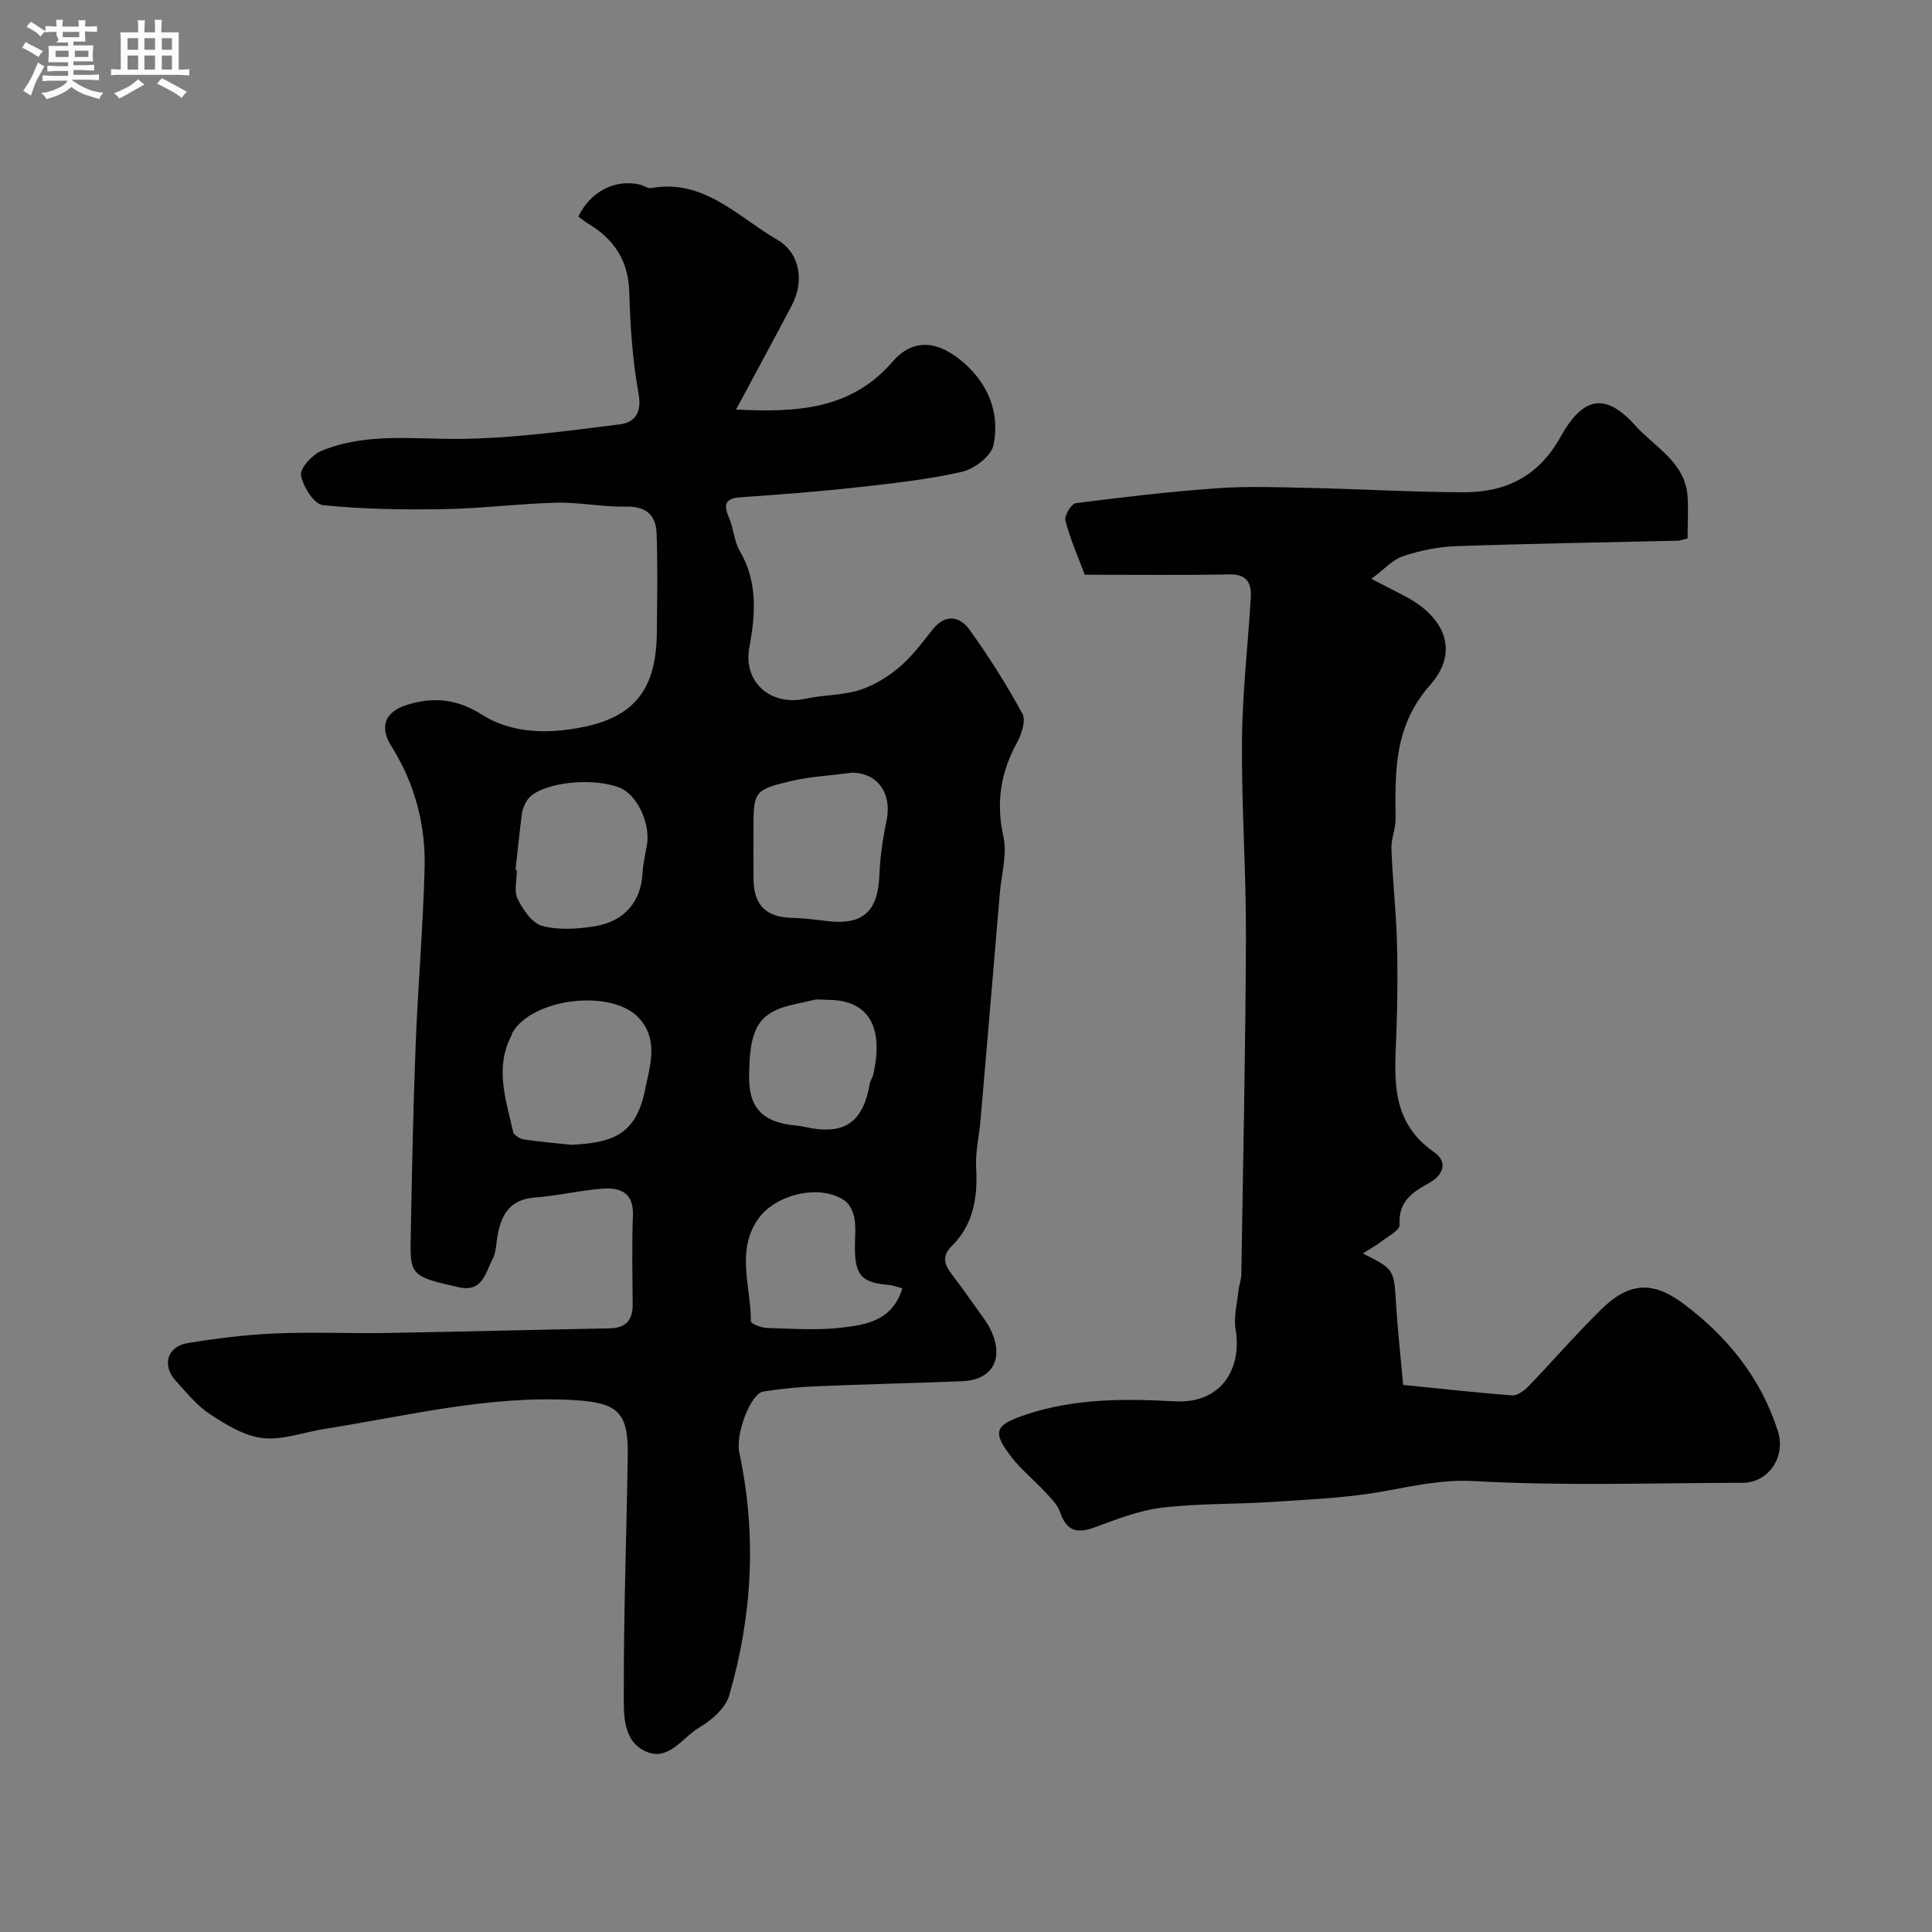
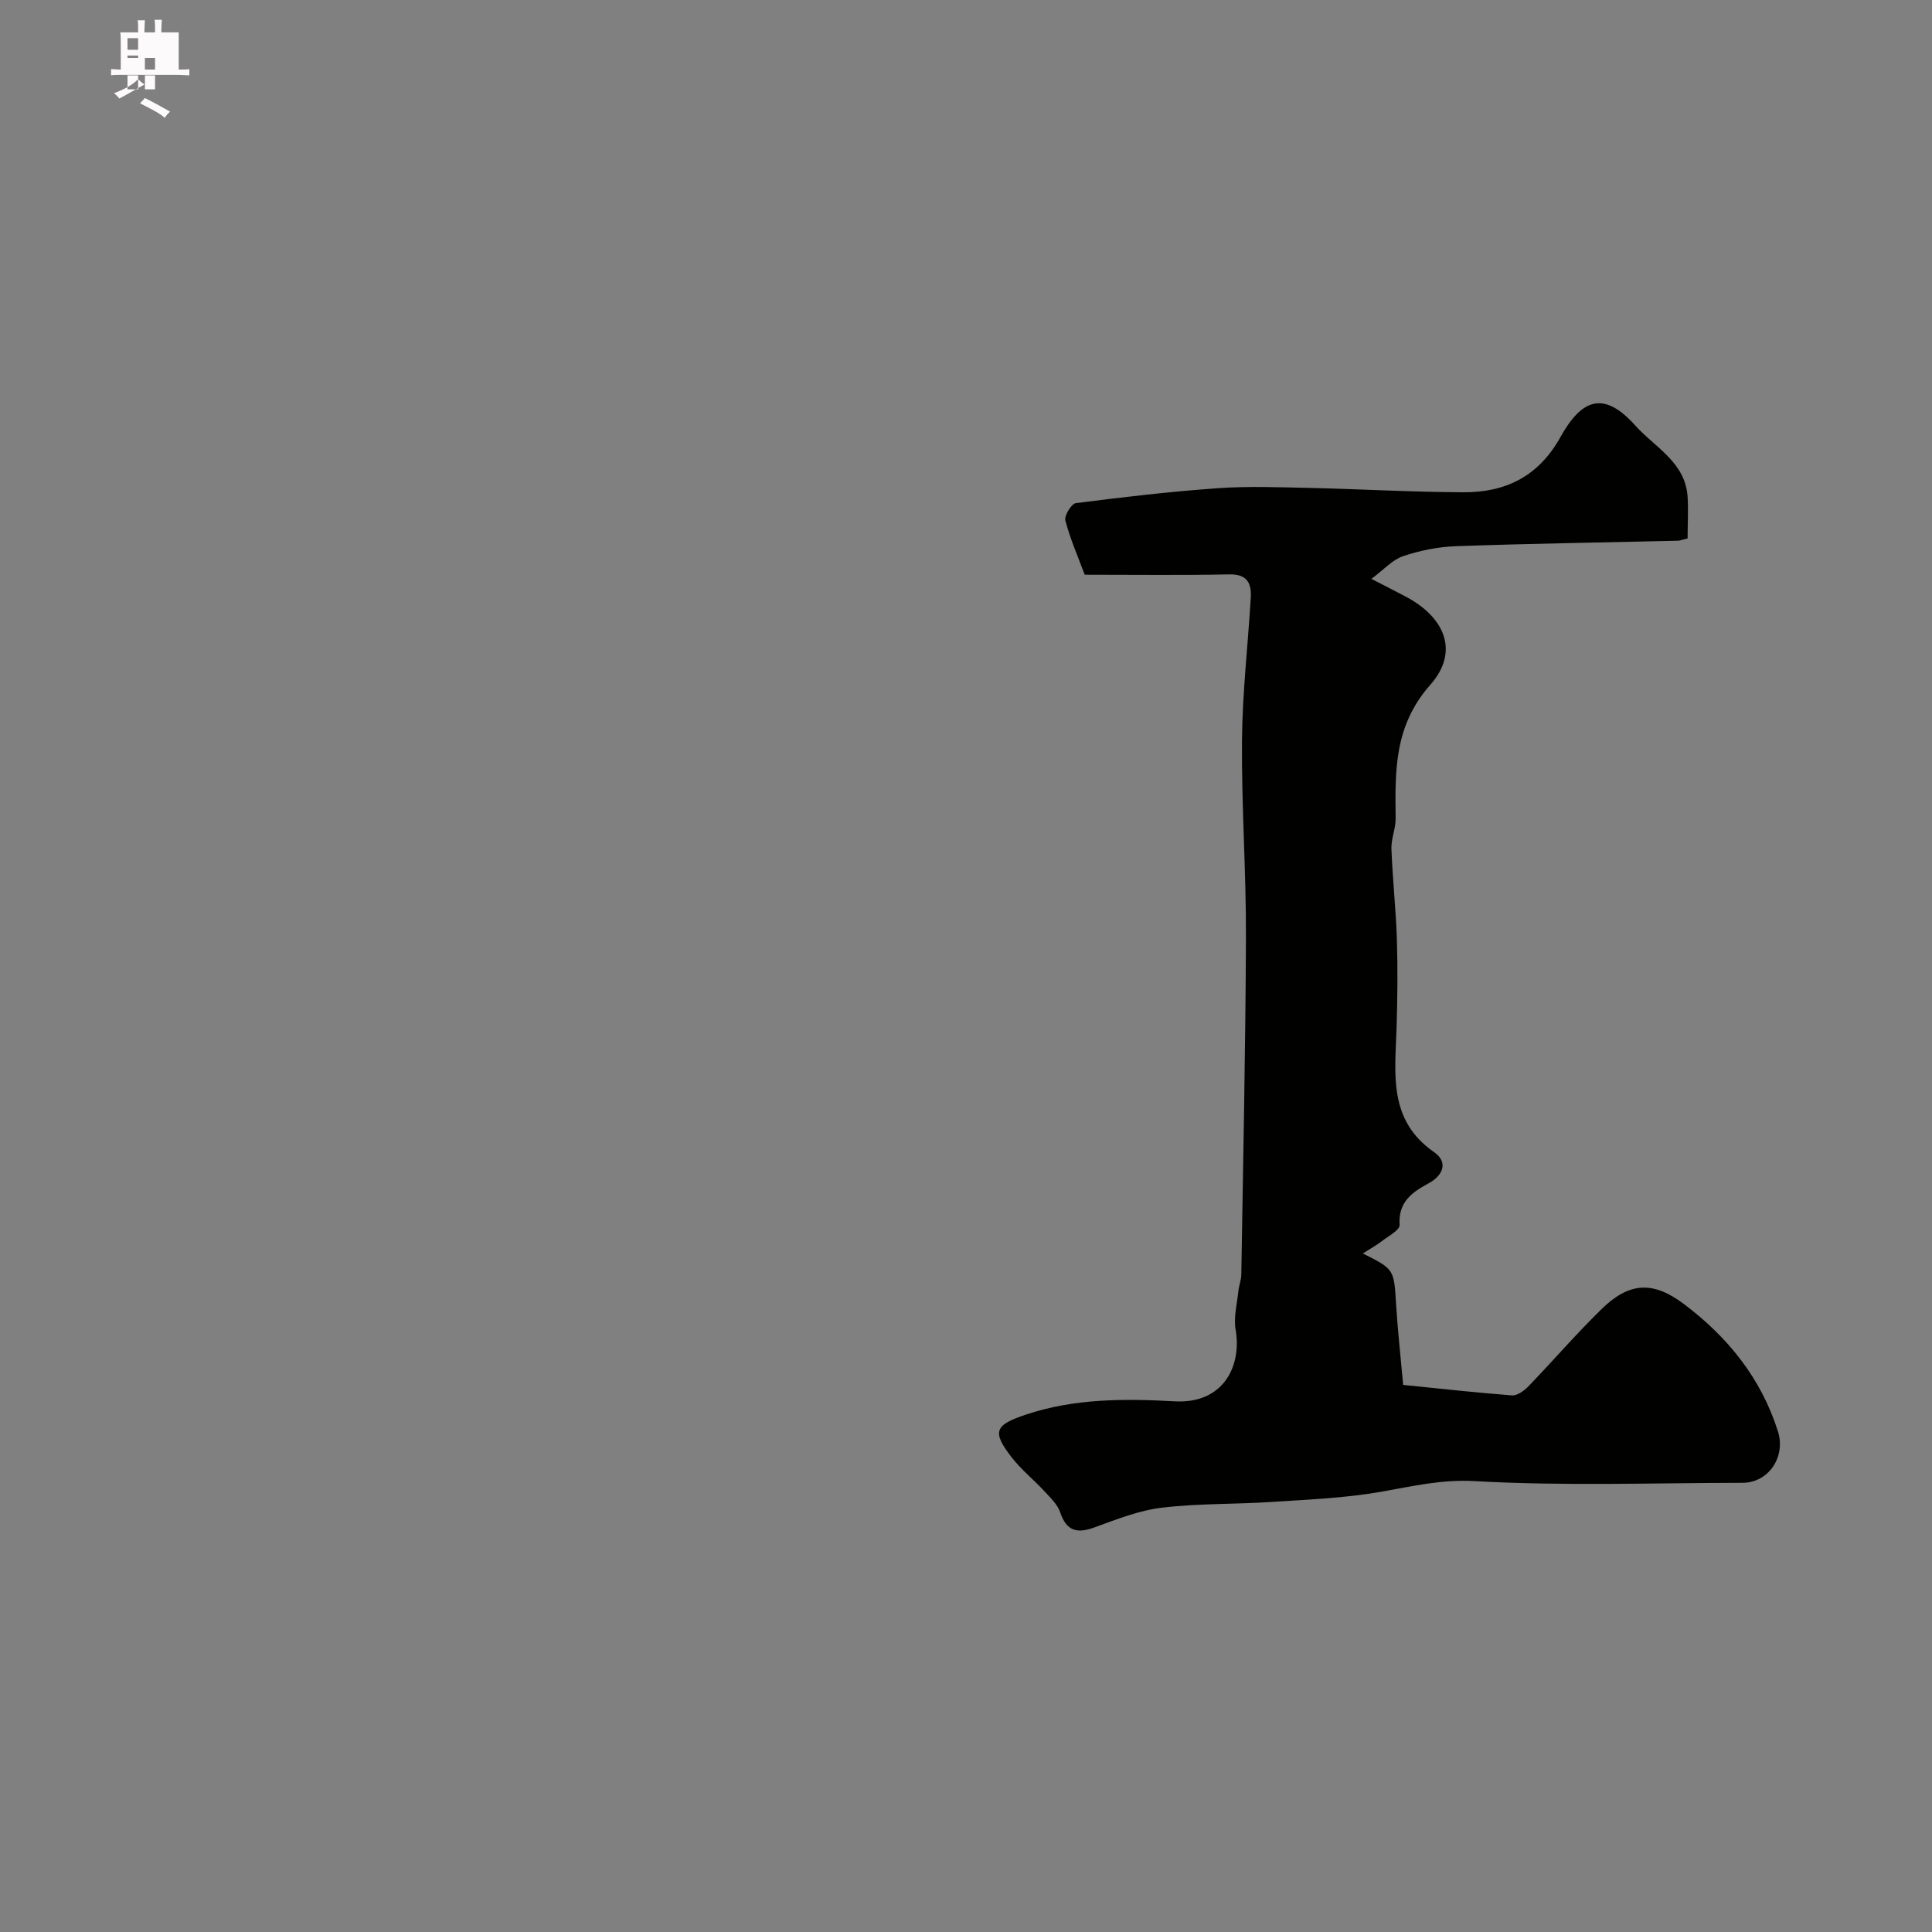
<svg xmlns="http://www.w3.org/2000/svg" enable-background="new 0 0 400 400" viewBox="0 0 400 400">
  <rect x="0" y="0" width="400" height="400" fill="#808080" stroke="none" />
-   <path d="m6.8 9.5c.6.3 1.3.7 2.1 1.1-.4.4-.7.8-.9 1.2-.7-.4-1.3-.8-1.8-1.1s-1.1-.6-1.6-.8c.2-.4.5-.8.7-1.2.4.2.8.5 1.5.8zm.9 6.9c-.3.6-.5 1.1-.7 1.7s-.4 1.1-.6 1.7c-.6-.4-1.1-.7-1.6-1 .7-1 1.2-1.8 1.5-2.4.3-.5.6-1.1.8-1.7.3-.6.5-1.2.8-1.8.3.3.8.6 1.3.8-.7 1.3-1.2 2.2-1.5 2.7zm.1-11c.4.3 1 .7 1.7 1.1-.5.2-.8.6-1.1 1.1-.5-.6-1-1-1.4-1.2s-.9-.6-1.5-.8c.2-.4.5-.7.9-1.1.5.3.9.6 1.4.9zm10.5 13.1c1 .4 2 .6 3.1.7-.4.4-.7.8-.8 1.3-.9-.2-1.9-.6-3-.9-1-.4-2-.9-2.8-1.6-.5.4-1.1.9-1.9 1.3s-1.9.9-3.3 1.2c-.1-.3-.5-.8-1.1-1.3 1 0 2.1-.3 3.2-.8 1.2-.5 1.9-1 2.3-1.7h-3.2c-.4 0-1 0-2 .1v-1.2c1 0 1.7.1 2 .1h3.3v-1h-2.3c-.2 0-.9 0-2 .1v-1.2c1.2 0 1.9.1 2 .1h2.3v-.8h-4.1c0-.7.1-1.2.1-1.6 0-.5 0-1.1-.1-1.8h4.1v-.7h-2.5c1-.6.1-1.1.1-1.6v-.6h-.5c-.4 0-1 0-1.8.1v-1.3c1.2 0 1.9.1 2.1.1h.2c0-.3 0-.8-.1-1.4h1.4c0 .6-.1 1-.1 1.4h3.4c0-.4 0-.8-.1-1.3h1.5c0 .4-.1.9-.1 1.3.7 0 1.5 0 2.5-.1v1.2c-1 0-1.8-.1-2.5-.1v.6c0 .3 0 .8.1 1.5h-2.5v.8h4.1c0 .7-.1 1.3-.1 1.8s0 1 .1 1.5h-4.1v.8h1.4c.8 0 1.8 0 2.9-.1v1.2c-1 0-1.9-.1-2.8-.1h-1.5v1h3.2c.3 0 1 0 2.1-.1v1.2c-1.1 0-1.8-.1-2.1-.1h-3.4l-.1.1c1.4 1 2.4 1.5 3.4 1.9zm-4.1-6.7v-1.3h-2.7v1.3zm2.2-4.1v-1.1h-3.4v1.1zm1.9 4.1v-1.3h-2.8v1.3z" fill="#fcfafa" />
-   <path d="m37 6.7v2.3 5.4c1 0 1.8 0 2.2-.1v1.3c-.6 0-1.5-.1-2.5-.1h-11.9c-.7 0-1.3 0-1.8.1v-1.3c.5 0 1.1.1 2 .1v-5.2c0-1 0-1.8-.1-2.5h3.7c0-1.3 0-2.1-.1-2.5h1.5c0 .4-.1 1.3-.1 2.5h2.2c0-1.2 0-2.1-.1-2.6h1.5c0 .4-.1 1.3-.1 2.6zm-12.3 13.7c-.3-.4-.7-.8-1.1-1.1 1.1-.4 2.1-.9 2.9-1.3.8-.5 1.5-1 2.1-1.6.4.4.9.8 1.3 1.1-2.5 1.4-4.2 2.4-5.2 2.9zm3.9-10.1v-2.4h-2.2v2.4zm0 4.1v-2.9h-2.2v2.9zm3.5-4.1v-2.4h-2.2v2.4zm0 4.1v-2.9h-2.2v2.9zm.4 2.9 1-1.1c.6.3 1.4.7 2.5 1.3s2 1.1 2.7 1.5c-.4.4-.8.8-1.1 1.3-.8-.8-2.5-1.7-5.1-3zm3.1-7v-2.4h-2.1v2.4zm0 4.1v-2.9h-2.1v2.9z" fill="#fcfafa" />
+   <path d="m37 6.7v2.3 5.4c1 0 1.8 0 2.2-.1v1.3c-.6 0-1.5-.1-2.5-.1h-11.9c-.7 0-1.3 0-1.8.1v-1.3c.5 0 1.1.1 2 .1v-5.2c0-1 0-1.8-.1-2.5h3.7c0-1.3 0-2.1-.1-2.5h1.5c0 .4-.1 1.3-.1 2.5h2.2c0-1.2 0-2.1-.1-2.6h1.5c0 .4-.1 1.3-.1 2.6zm-12.3 13.7c-.3-.4-.7-.8-1.1-1.1 1.1-.4 2.1-.9 2.9-1.3.8-.5 1.5-1 2.1-1.6.4.4.9.8 1.3 1.1-2.5 1.4-4.2 2.4-5.2 2.9zm3.9-10.1v-2.4h-2.2v2.4zm0 4.1v-2.9h-2.2v2.9zv-2.4h-2.2v2.4zm0 4.1v-2.9h-2.2v2.9zm.4 2.9 1-1.1c.6.3 1.4.7 2.5 1.3s2 1.1 2.7 1.5c-.4.4-.8.8-1.1 1.3-.8-.8-2.5-1.7-5.1-3zm3.1-7v-2.4h-2.1v2.4zm0 4.1v-2.9h-2.1v2.9z" fill="#fcfafa" />
  <g fill="#010100">
-     <path d="m119.74 44.83c2.59-5.33 7.75-7.78 12.75-6.61.79.19 1.61.84 2.32.71 10.94-1.95 17.92 5.96 26.06 10.67 4.8 2.77 5.69 8.62 3.06 13.63-3.69 7.03-7.49 14.01-11.54 21.56 12.71.64 23.83.01 32.43-9.93 4.24-4.9 9.47-4.44 14.91.42 5.04 4.49 7.28 10.43 5.97 16.86-.46 2.27-3.99 4.98-6.55 5.55-7.31 1.64-14.83 2.45-22.3 3.27-7.83.87-15.69 1.44-23.55 2-3.09.22-3.59 1.41-2.4 4.14.97 2.21 1.05 4.87 2.24 6.92 3.77 6.45 3.28 13.1 2 20.05-1.33 7.21 4.49 12.19 11.67 10.59 3.65-.81 7.56-.67 11.09-1.78 2.96-.92 5.84-2.68 8.23-4.69 2.61-2.2 4.74-5.03 6.87-7.75 2.68-3.42 5.65-2.94 7.76-.02 3.99 5.54 7.66 11.36 10.92 17.35.76 1.41-.18 4.24-1.13 5.99-3.37 6.19-4.37 12.39-2.81 19.43.82 3.68-.41 7.82-.74 11.74-1.32 15.66-2.64 31.33-3.99 46.99-.28 3.27-1.09 6.56-.91 9.79.34 6.18-.51 11.82-5.12 16.35-1.84 1.81-1.58 3.57-.14 5.47 1.68 2.2 3.31 4.44 4.9 6.72 1.3 1.87 2.82 3.68 3.68 5.75 2.37 5.69-.23 9.74-6.28 9.97-10.09.4-20.19.62-30.29 1.05-3.61.15-7.22.53-10.79 1.07-2.59.39-5.84 8.7-4.99 12.69 3.62 16.96 2.72 33.73-2.12 50.31-.38 1.31-1.34 2.57-2.31 3.58-1.12 1.16-2.47 2.16-3.86 2.99-3.53 2.1-6.35 7.07-11.06 4.97-4.9-2.19-4.56-7.86-4.57-12.19-.04-16.43.58-32.86.82-49.29.13-8.87-2.26-10.73-10.91-11.26-17.62-1.08-34.55 3.22-51.69 5.92-4.34.68-8.76 2.38-12.96 1.93-3.79-.41-7.57-2.75-10.9-4.93-2.73-1.78-4.91-4.49-7.14-6.95-2.88-3.19-1.76-7.09 2.44-7.78 5.97-.98 12.01-1.74 18.05-2 7.67-.34 15.38.02 23.06-.1 15.43-.26 30.86-.67 46.29-.96 3.34-.06 4.8-1.67 4.78-4.93-.04-6.16-.19-12.34.05-18.49.18-4.71-2.67-5.77-6.28-5.5-4.71.35-9.35 1.49-14.06 1.84-5.15.39-6.94 3.58-7.71 7.98-.28 1.59-.26 3.35-.98 4.71-1.5 2.82-2.07 6.98-6.99 5.89-9.55-2.13-10.13-2.54-10-9.47.25-13.43.5-26.87 1.02-40.29.47-12.37 1.55-24.73 1.87-37.11.23-8.96-2.06-17.46-6.89-25.18-2.52-4.04-1.34-7.12 3.33-8.56 5.38-1.67 10.25-1.22 15.35 2.01 6.35 4.03 13.92 4.05 21.05 2.6 10.88-2.2 15.14-8.12 15.24-19.58.06-6.85.2-13.71-.05-20.56-.14-3.8-2.28-5.6-6.45-5.5-4.76.12-9.54-.92-14.3-.8-7.74.19-15.46 1.2-23.2 1.33-8.39.14-16.82.02-25.15-.83-1.8-.18-4.1-3.83-4.52-6.17-.25-1.44 2.3-4.25 4.18-5.04 9.51-3.95 19.56-2.33 29.5-2.51 10.81-.19 21.62-1.66 32.38-3.01 2.96-.37 4.56-2.36 3.83-6.35-1.27-6.91-1.72-14.03-1.93-21.07-.19-6.44-3.09-10.84-8.37-14.05-.71-.41-1.36-.96-2.17-1.55zm-1.4 192.19c9.04-.43 13.42-2.47 15.24-11.5.96-4.79 2.89-10.22-1.34-14.79-5.62-6.07-22.11-4.09-26.2 3.16-.08.14-.06.33-.14.48-3.52 6.71-1.14 13.36.34 19.98.15.67 1.42 1.43 2.26 1.56 3.39.51 6.82.79 9.84 1.11zm57.93-77.03c-4.74.63-8.69.82-12.46 1.71-7.67 1.82-7.81 2.2-7.81 9.89 0 3.49-.03 6.97.01 10.46.05 5.37 2.64 7.87 7.96 7.98 2.44.05 4.87.38 7.3.67 7.39.89 10.5-1.98 10.8-9.53.15-3.73.69-7.49 1.46-11.15 1.24-5.94-2-10.1-7.26-10.03zm-69.54 20.17c.09.01.19.02.28.03 0 1.99-.64 4.31.15 5.91 1.11 2.23 3 5.04 5.1 5.6 3.4.91 7.31.65 10.88.07 6.23-1.02 9.58-5.17 9.89-10.99.1-1.93.56-3.86.9-5.77.81-4.5-2.04-10.54-5.68-11.94-6.1-2.36-16.91-.89-19.14 2.66-.51.81-.93 1.77-1.05 2.71-.51 3.9-.89 7.82-1.33 11.72zm80.09 86.56c-1.27-.32-2.02-.63-2.79-.69-5.62-.45-7.01-1.96-7.03-7.74-.01-2 .24-4.04-.09-5.98-.23-1.33-.94-2.95-1.97-3.69-5.07-3.63-14.64-1.4-18.2 4.07-4.35 6.69-1.22 13.91-1.28 20.89 0 .47 2.13 1.33 3.29 1.36 5.16.15 10.38.52 15.48-.06 5.08-.6 10.55-1.41 12.59-8.16zm-15.48-59.71c-1 0-2.05-.21-2.98.04-4.47 1.17-9.78 1.32-11.92 6.28-1.19 2.74-1.26 6.07-1.34 9.15-.19 6.86 2.74 9.9 9.65 10.54.65.06 1.3.17 1.94.31 8 1.78 11.94-.82 13.35-8.79.14-.79.63-1.51.81-2.29 2.16-9.89-1.19-15.26-9.51-15.24z" />
    <path d="m349.4 111.48c-1.33.32-1.65.46-1.97.47-15.32.36-30.65.59-45.96 1.13-3.69.13-7.48.89-10.98 2.07-2.2.74-3.97 2.78-6.56 4.7 3.05 1.57 5.06 2.59 7.04 3.63 8.25 4.34 11.2 11.46 5.16 18.3-7.53 8.52-7.29 17.82-7.18 27.69.02 2.09-.95 4.2-.87 6.27.23 6.26.93 12.5 1.13 18.76.19 6.05.12 12.11-.06 18.16-.28 9.5-1.86 19.2 7.75 25.87 3.08 2.14 1.77 4.9-1.1 6.45-3.53 1.91-6.33 3.9-6.03 8.64.07 1.05-2.34 2.31-3.69 3.36-1.09.84-2.32 1.51-3.92 2.54 6.53 3.27 6.44 3.28 6.88 10.46.33 5.42.94 10.82 1.47 16.75 7.29.73 14.9 1.59 22.52 2.17 1.09.08 2.52-.95 3.39-1.85 5.1-5.29 9.91-10.88 15.16-16.01 5.72-5.59 10.62-5.88 17.02-1.08 9.08 6.82 16.01 15.36 19.5 26.38 1.68 5.3-1.96 10.65-7.31 10.66-18.49.02-37.02.69-55.46-.35-6.9-.39-12.92 1.07-19.37 2.2-7.44 1.31-15.06 1.61-22.62 2.11-7.59.5-15.24.29-22.77 1.19-4.77.57-9.43 2.42-13.99 4.09-3.65 1.33-5.79.72-7.09-3.15-.54-1.61-1.99-2.97-3.2-4.29-2.26-2.44-4.91-4.56-6.92-7.18-4.02-5.22-3.41-6.59 3.03-8.74 10.06-3.37 20.49-3.32 30.82-2.75 9.96.55 13.93-7.16 12.6-14.86-.44-2.56.31-5.34.58-8.01.12-1.13.58-2.24.6-3.37.37-23.26.87-46.52.96-69.78.05-13.59-.93-27.19-.82-40.79.08-9.86 1.23-19.71 1.82-29.57.18-3.03-.77-4.91-4.47-4.83-9.82.2-19.65.07-29.91.07-1.38-3.7-3-7.38-4.01-11.23-.26-.99 1.26-3.48 2.18-3.59 9.76-1.25 19.54-2.4 29.36-3.09 6.33-.45 12.72-.2 19.08-.06 10.6.24 21.19.86 31.79.9 8.7.04 15.54-3.25 20.08-11.41 4.35-7.81 8.9-9.78 15.48-2.44 4.08 4.55 10.37 7.6 10.86 14.75.17 2.88 0 5.77 0 8.66z" />
  </g>
</svg>